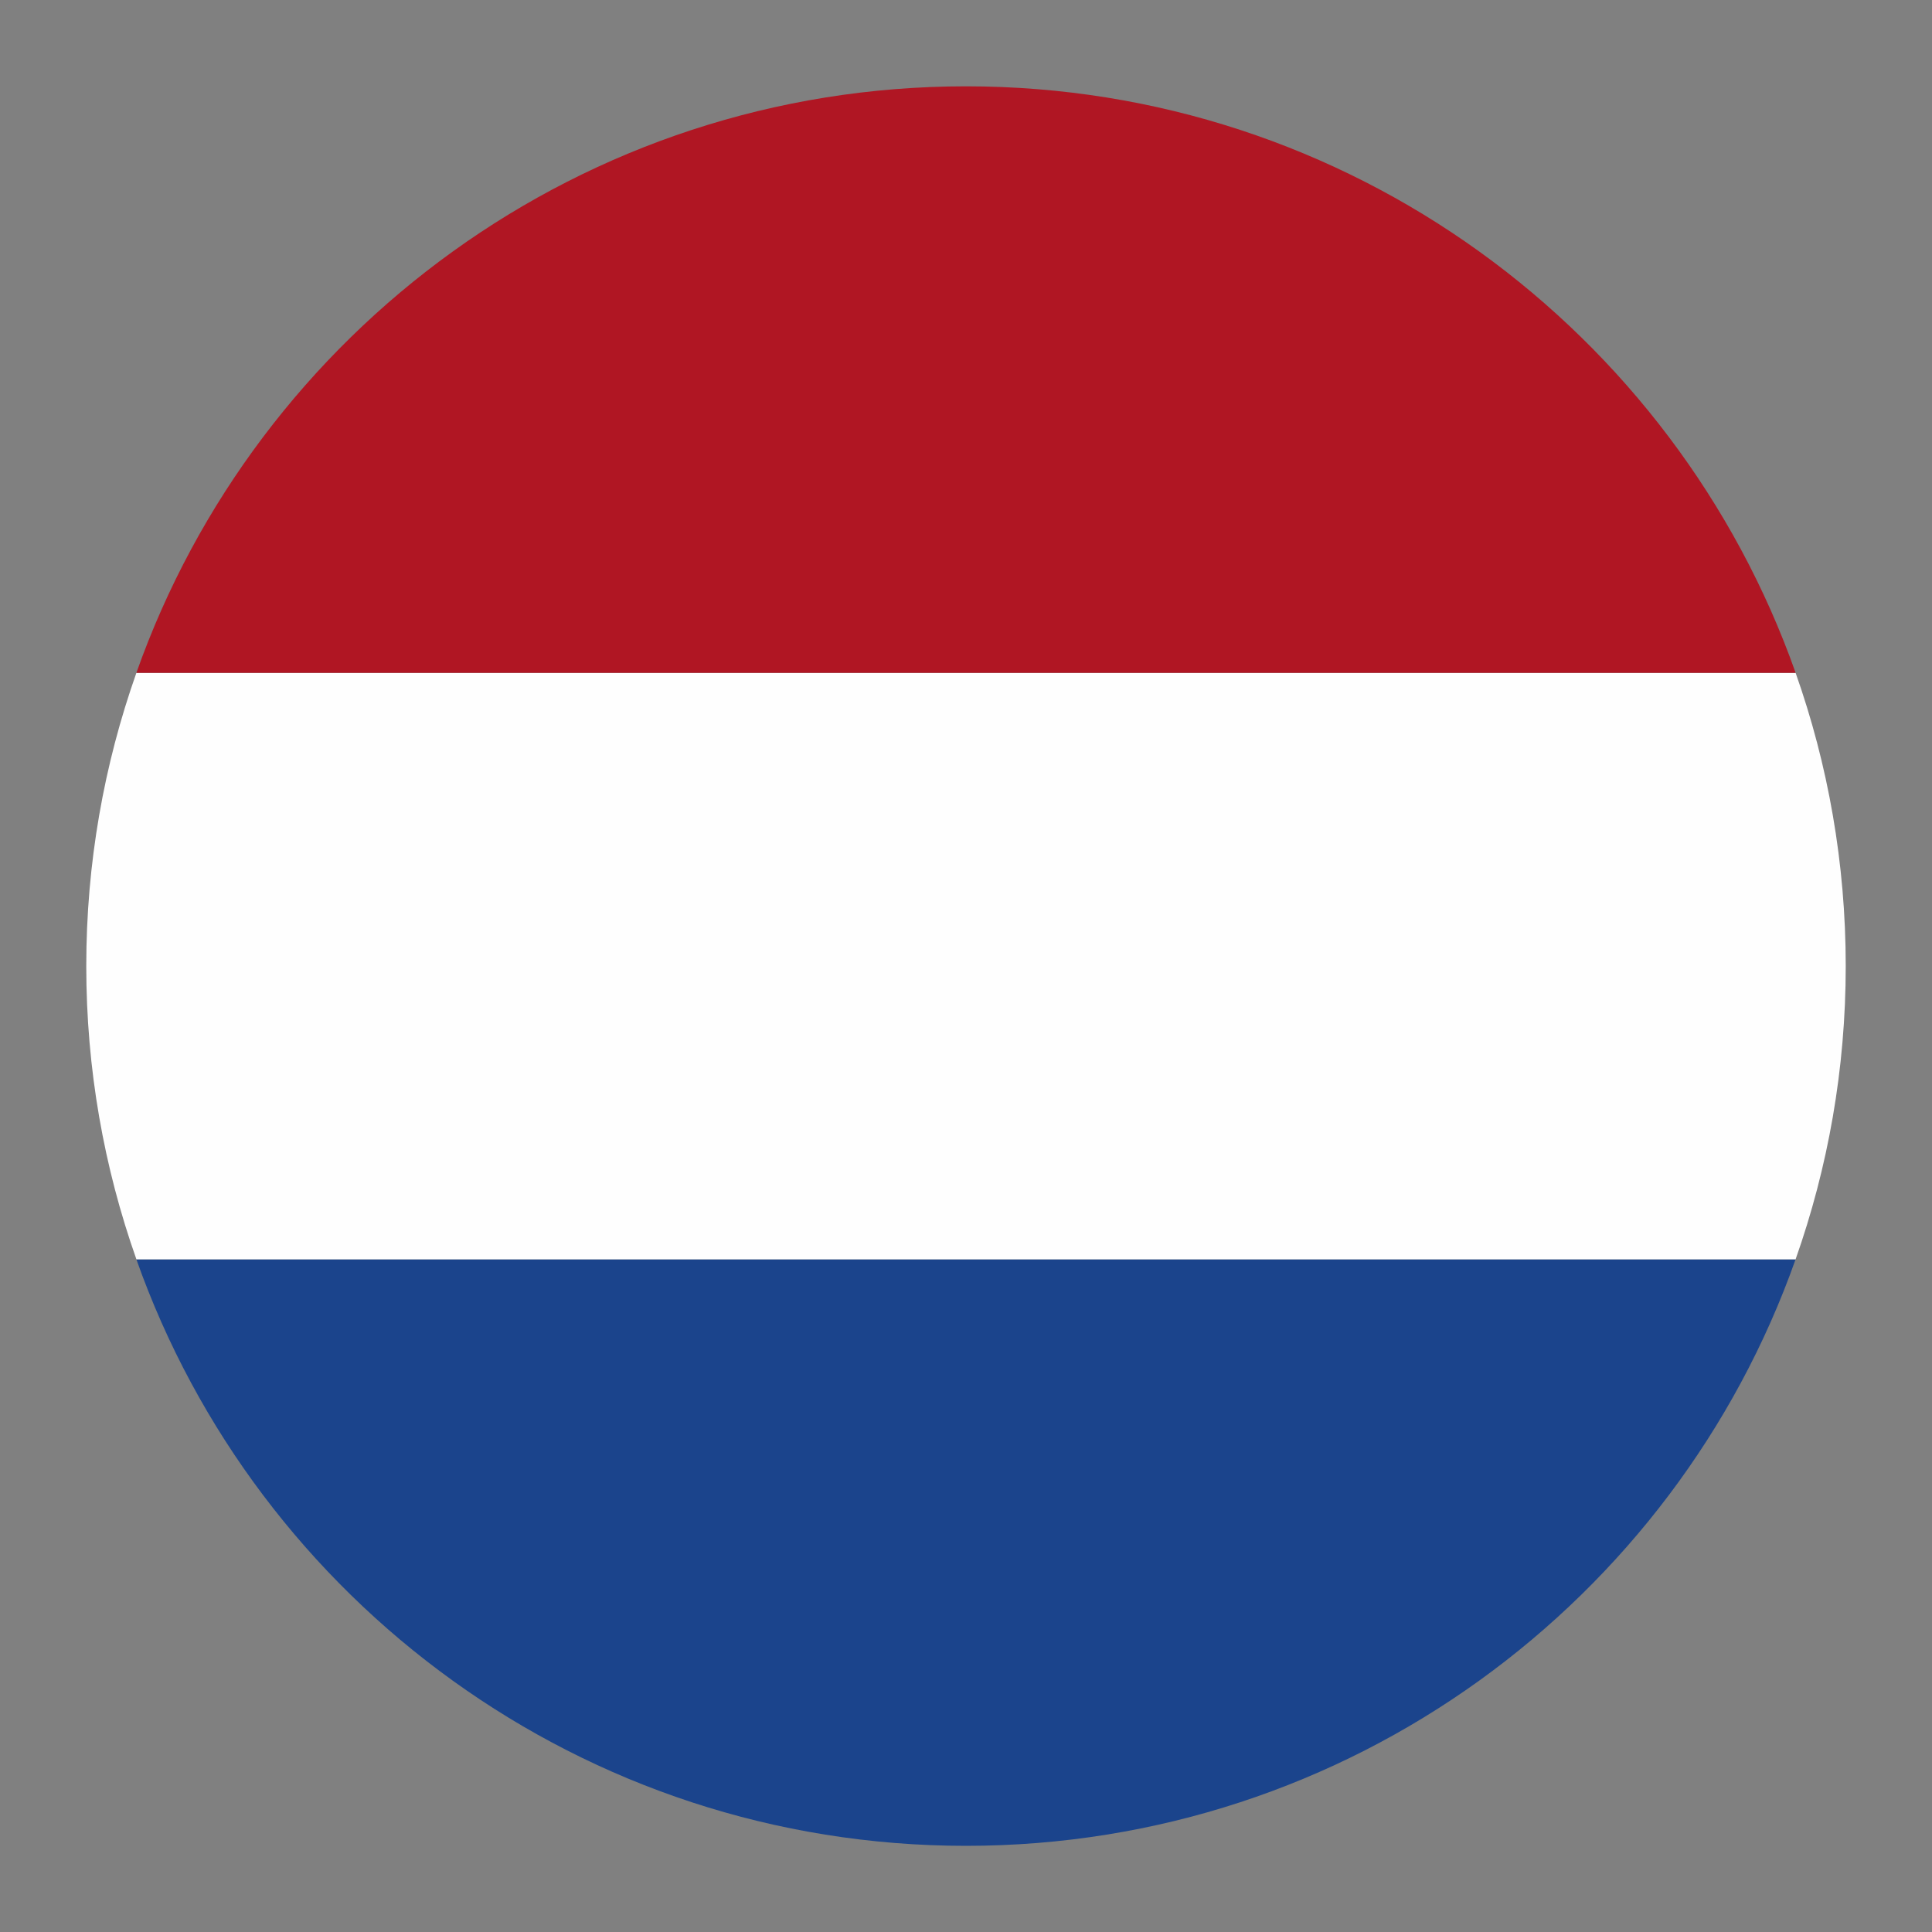
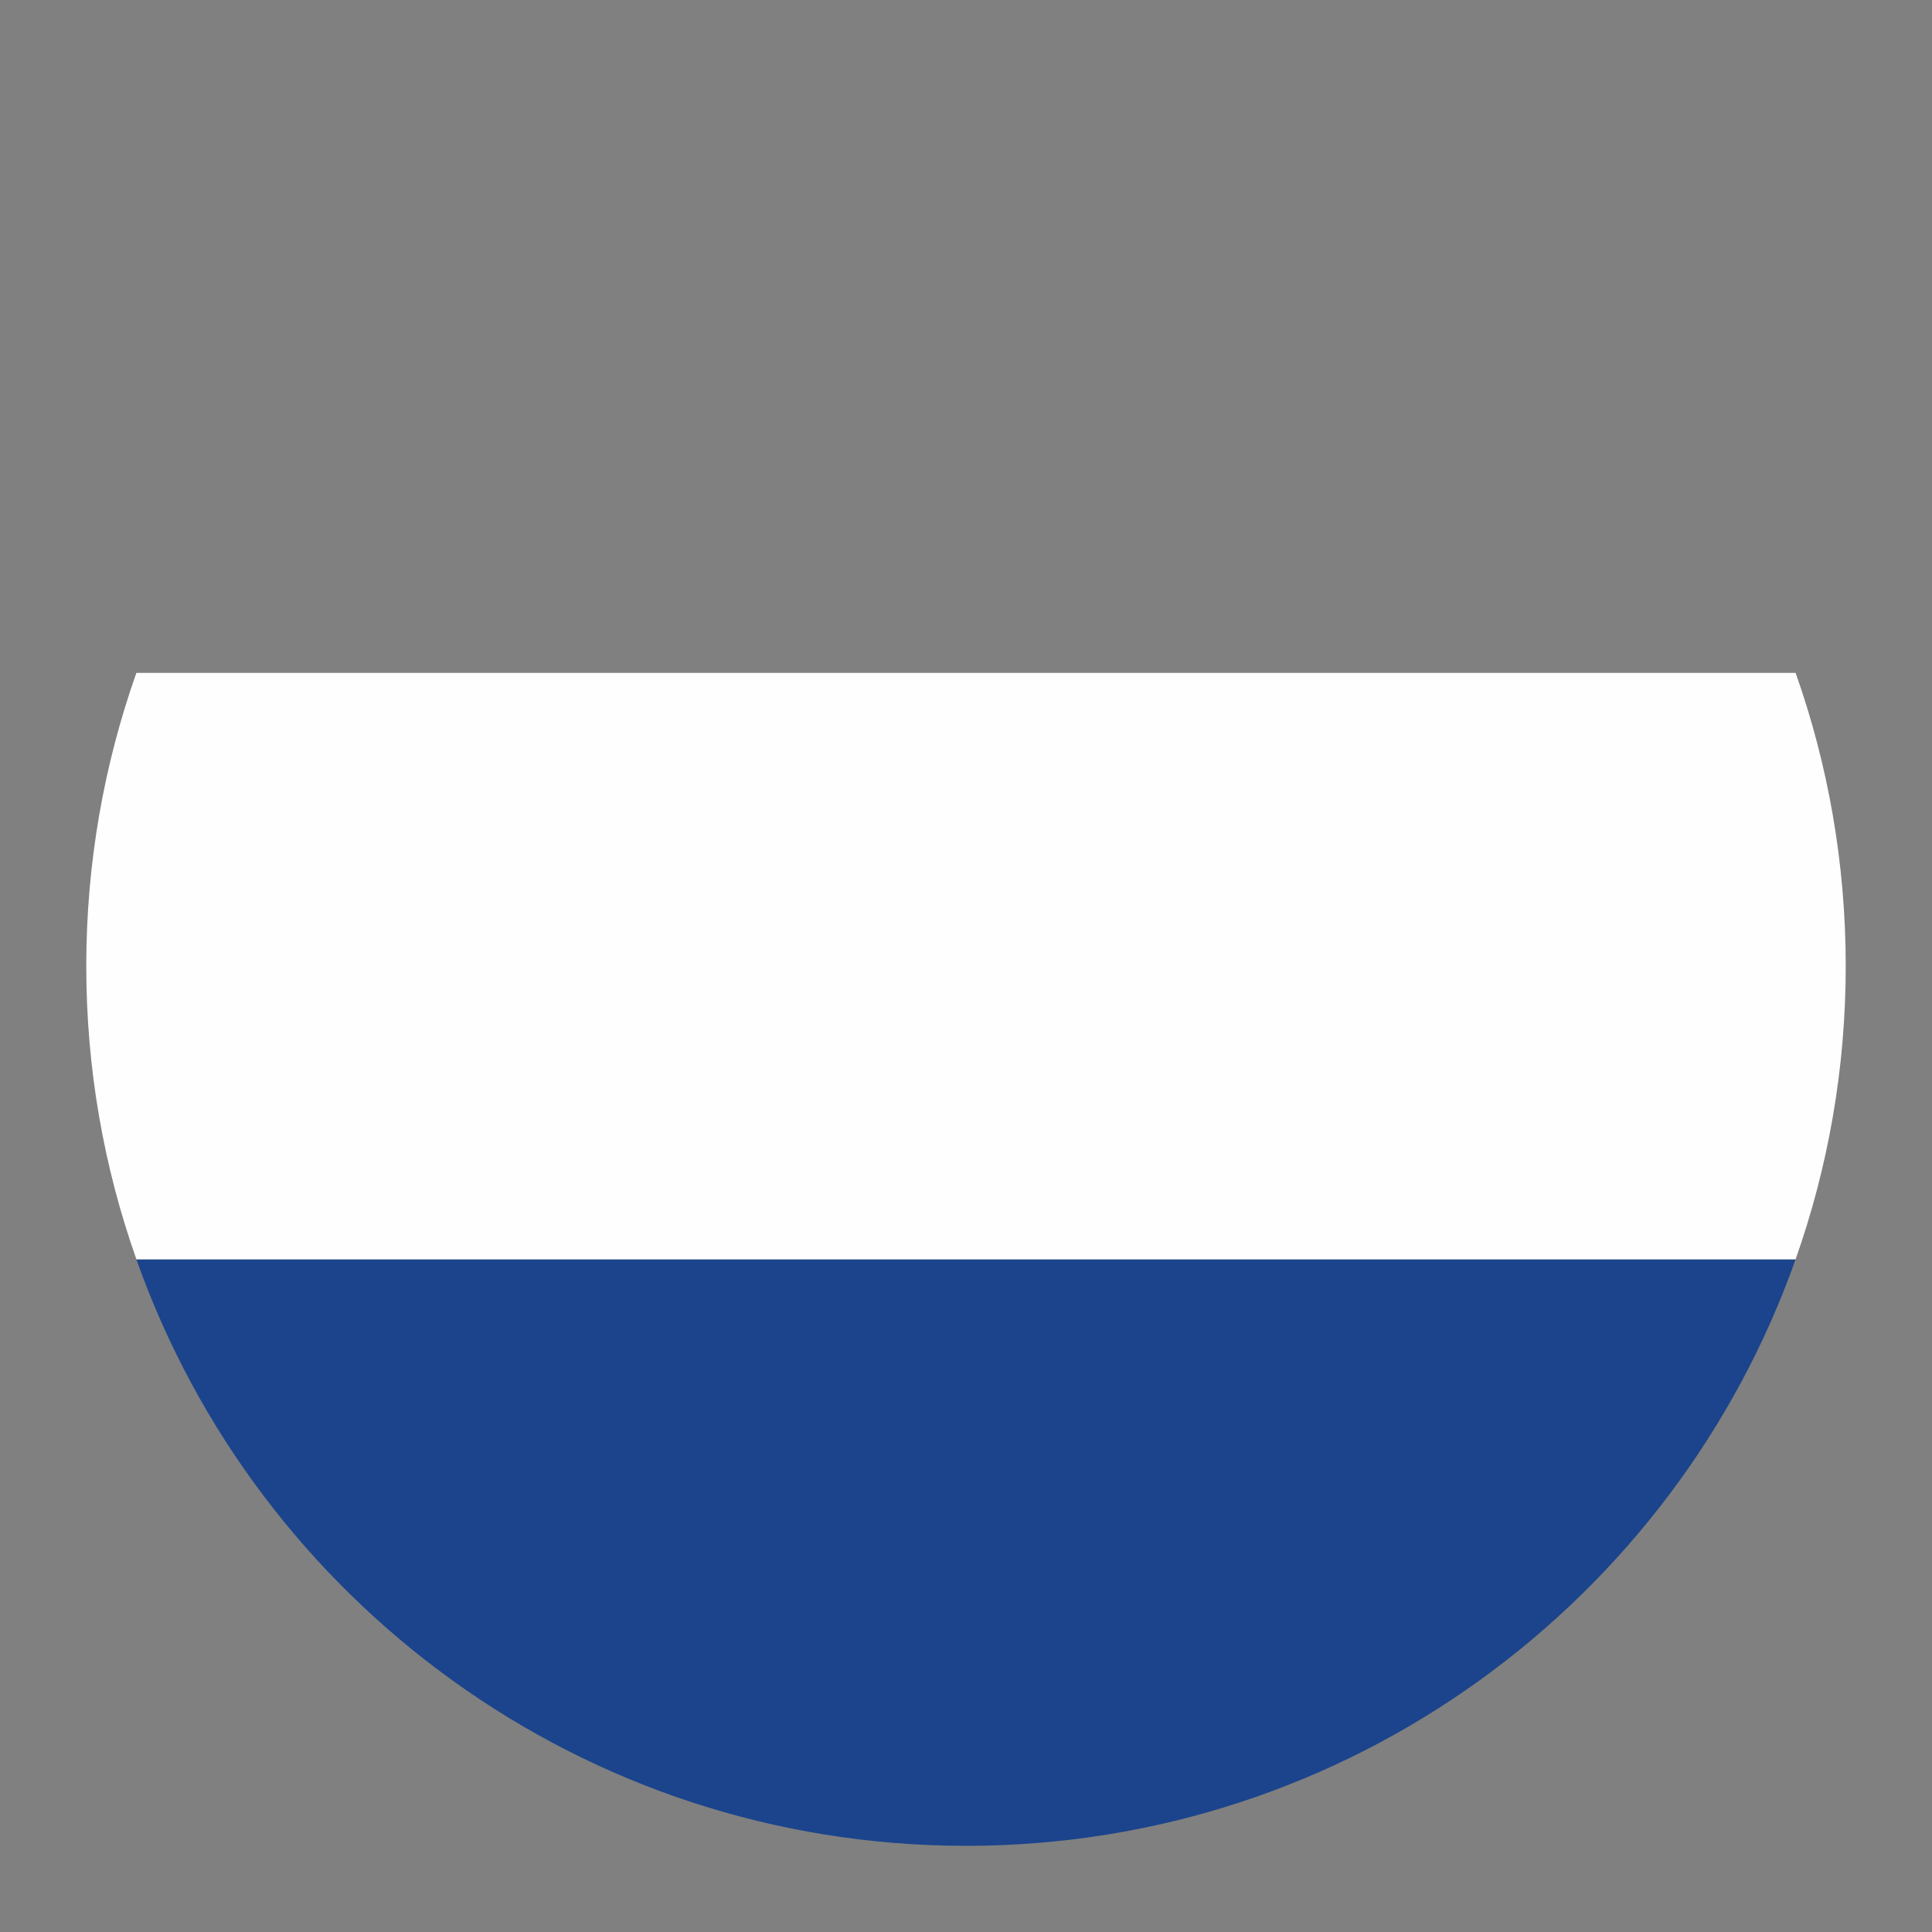
<svg xmlns="http://www.w3.org/2000/svg" id="a" viewBox="0 0 36.593 36.596">
  <rect x="0" y="0" width="36.593" height="36.596" fill="#808080" stroke="none" />
  <defs>
    <style>.b{fill:#1b448c;}.b,.c,.d{fill-rule:evenodd;}.c{fill:#b01623;}.d{fill:#fefefe;}</style>
  </defs>
  <path class="b" d="M34.01,23.853H2.583c2.288,6.471,8.458,11.108,15.713,11.108s13.425-4.637,15.713-11.108Z" />
  <path class="d" d="M2.583,23.853h31.426c.614-1.738,.95-3.607,.95-5.555,0-1.947-.335-3.816-.949-5.553H2.583c-.614,1.737-.949,3.606-.949,5.553,0,1.948,.335,3.817,.95,5.555Z" />
-   <path class="c" d="M2.583,12.744h31.427C31.723,6.273,25.552,1.635,18.297,1.635S4.87,6.273,2.583,12.744Z" />
</svg>